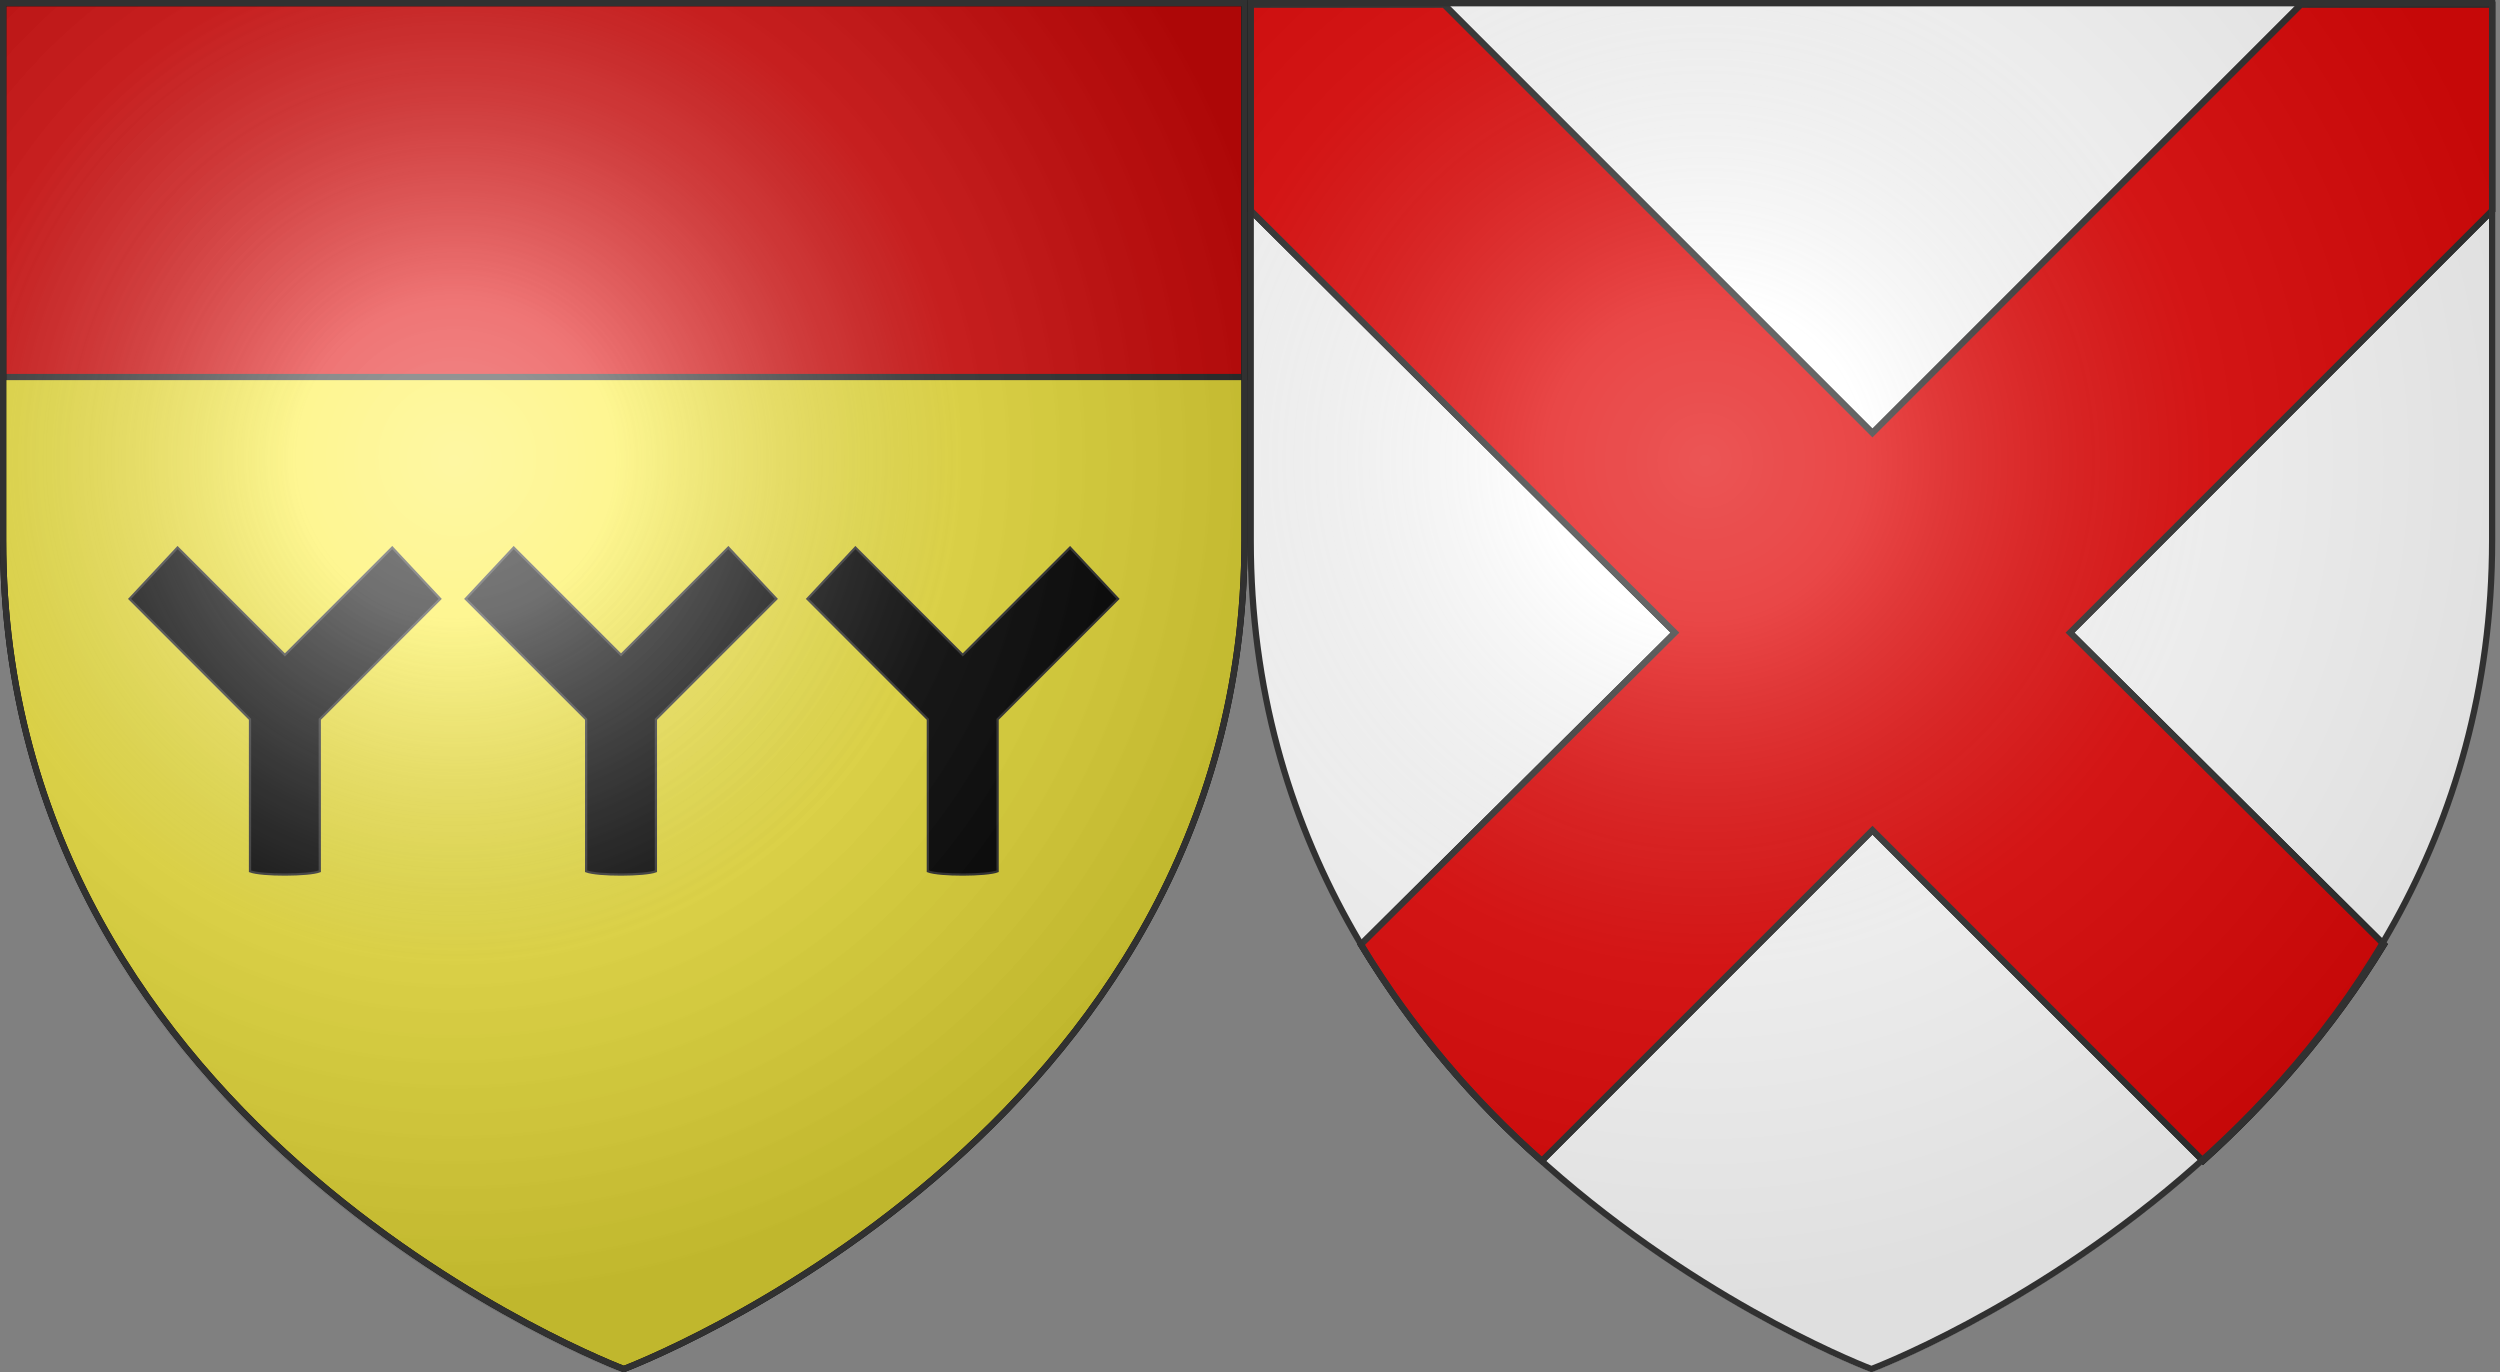
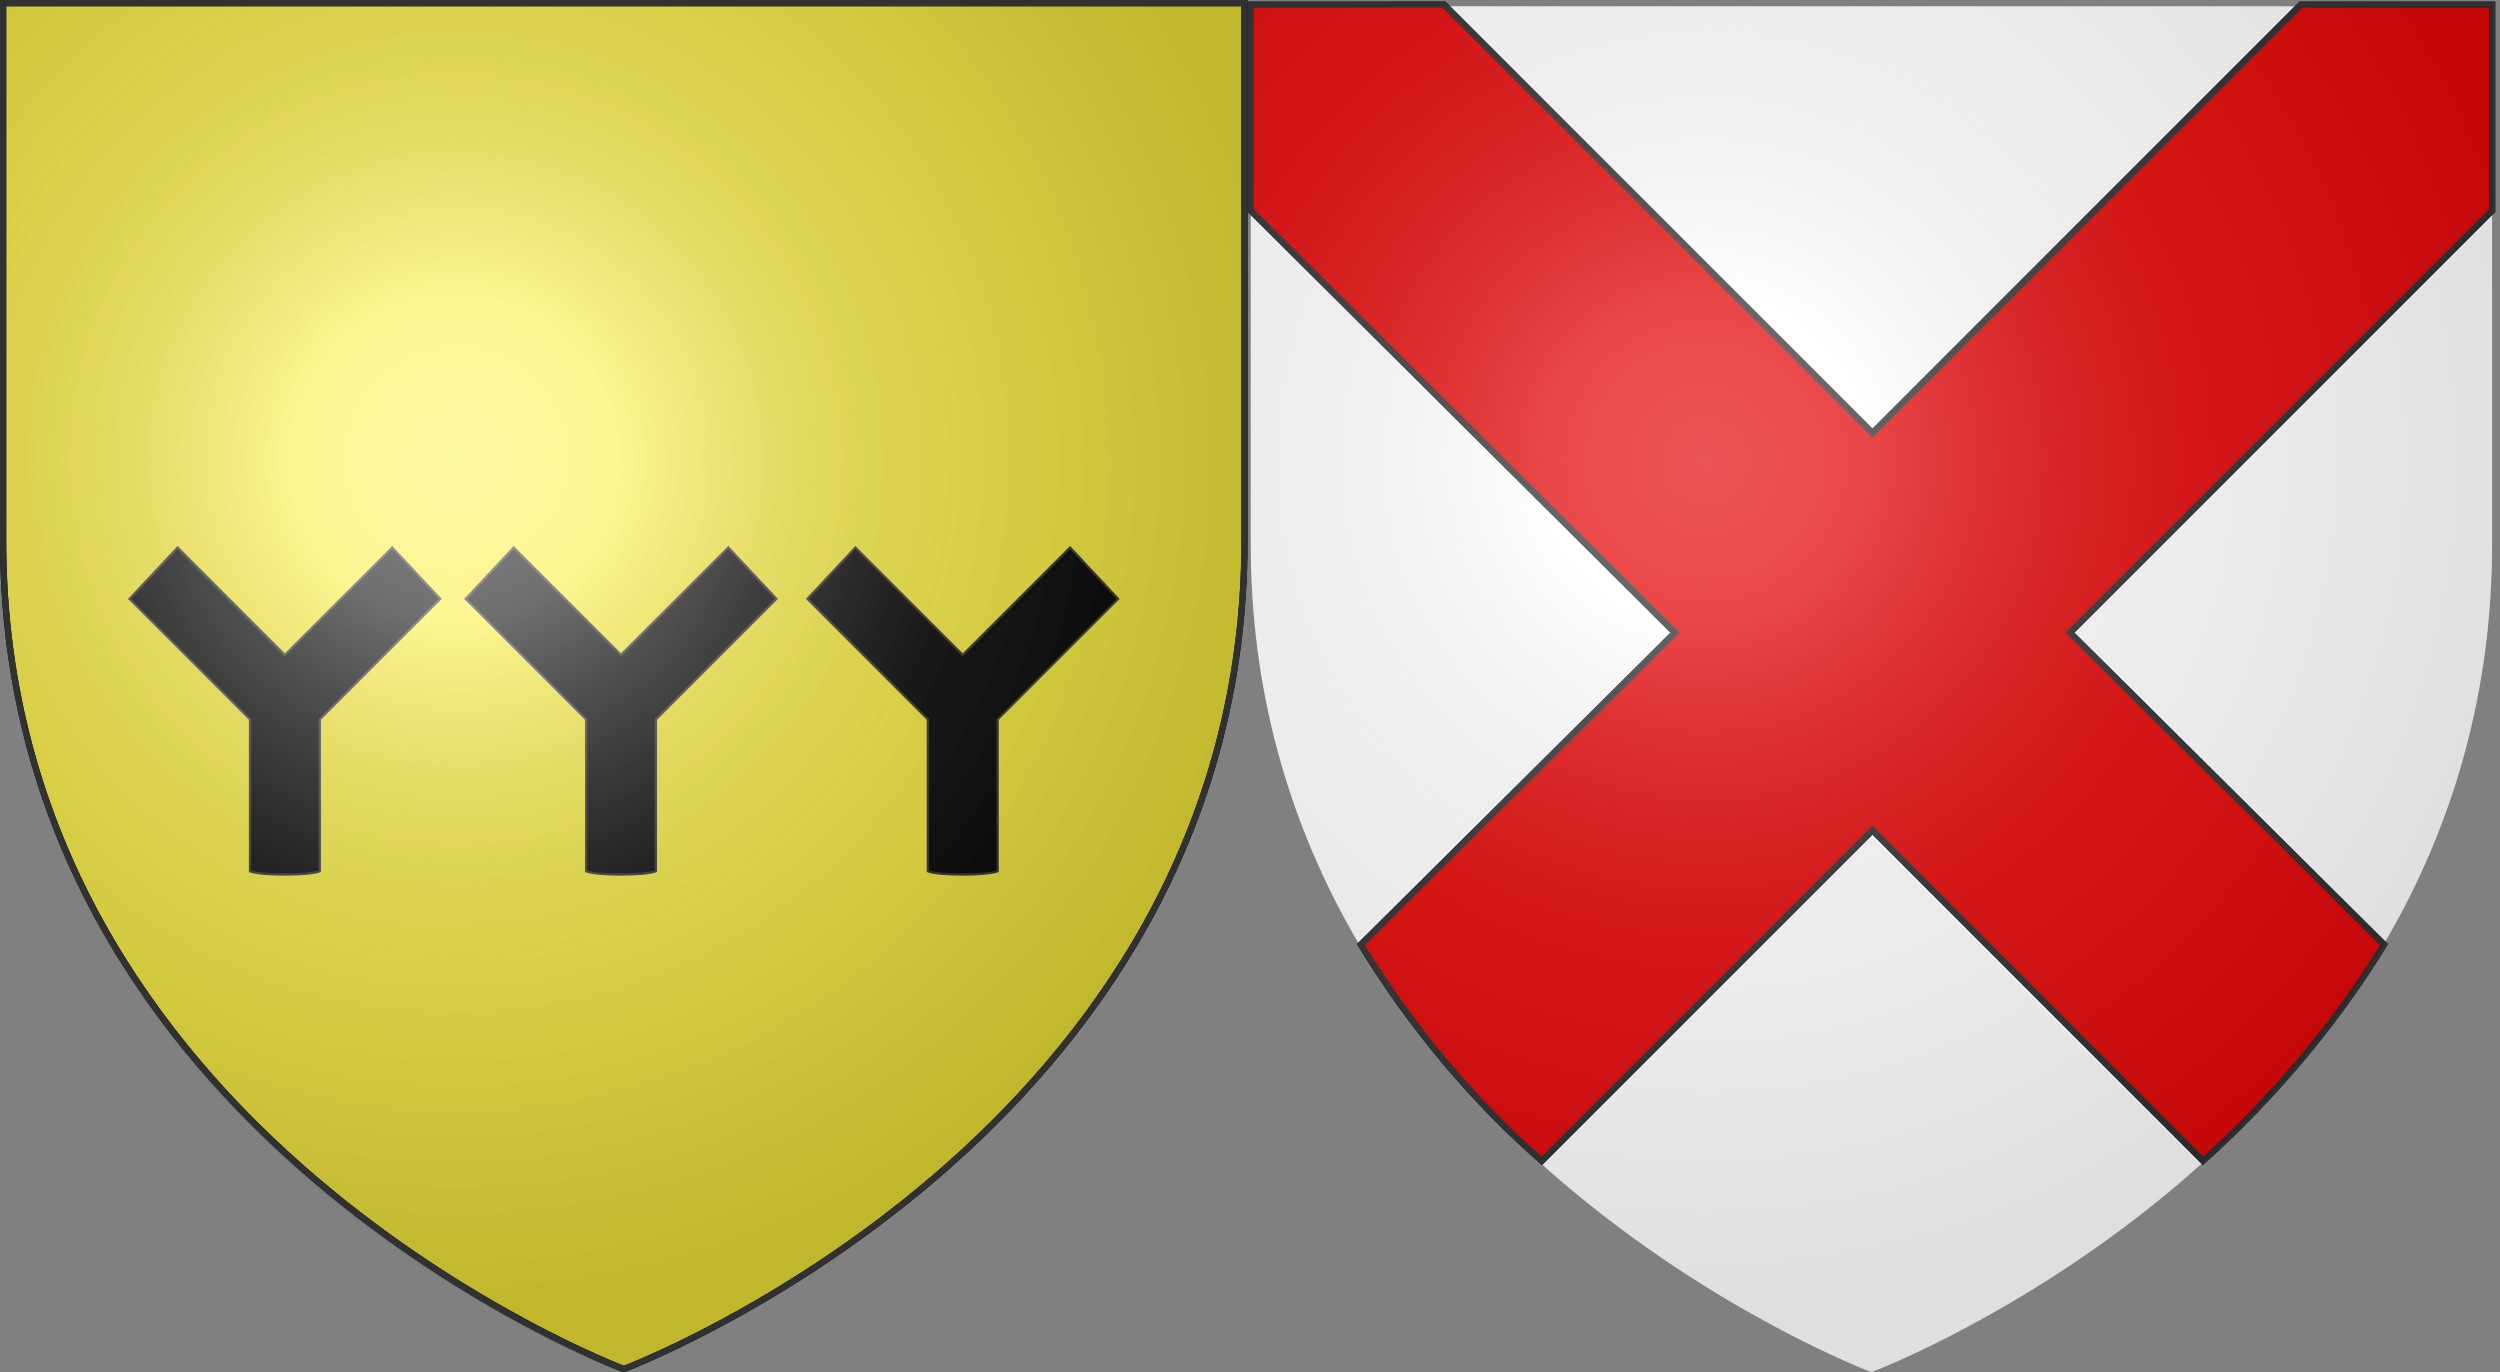
<svg xmlns="http://www.w3.org/2000/svg" xmlns:xlink="http://www.w3.org/1999/xlink" width="1202.293" height="659.89" viewBox="-300 -300 1202.293 659.89">
  <rect x="-300" y="-300" width="1202.293" height="659.89" fill="#808080" stroke="none" />
  <defs>
    <radialGradient id="a" cx="-80" cy="-80" r="405" gradientUnits="userSpaceOnUse">
      <stop offset="0" style="stop-color:#fff;stop-opacity:.31" />
      <stop offset=".19" style="stop-color:#fff;stop-opacity:.25" />
      <stop offset=".6" style="stop-color:#6b6b6b;stop-opacity:.125" />
      <stop offset="1" style="stop-color:#000;stop-opacity:.125" />
    </radialGradient>
    <radialGradient xlink:href="#a" id="d" cx="-80" cy="-80" r="405" gradientUnits="userSpaceOnUse" />
    <radialGradient xlink:href="#a" id="e" cx="-80" cy="-80" r="405" gradientTransform="translate(-1.5 1.61)" gradientUnits="userSpaceOnUse" />
    <radialGradient xlink:href="#a" id="c" cx="-80" cy="-80" r="405" gradientTransform="translate(600 1.61)" gradientUnits="userSpaceOnUse" />
  </defs>
  <path d="M-297.593-298.5h597V-40c0 286.2-298.5 398.39-298.5 398.39S-297.593 246.2-297.593-40z" style="fill:#fcef3c" transform="translate(0 -.11)" />
  <path d="M301.5-296.89h597v258.5C898.5 247.81 600 360 600 360S301.5 247.81 301.5-38.39z" style="fill:#fff" transform="translate(0 -.11)" />
  <path d="M301.5-297.634v99l204 203-151 150c25 41 55 76 87 104l159-159 159 159c31-28 62-63 87-104l-151-150 203-203v-99h-92l-206 206-206-206z" style="fill:#e20909;stroke:#000;stroke-width:3" transform="translate(0 -.11)" />
  <path d="M301.5-297.634v99l204 203-151 150c25 41 55 76 87 104l159-159 159 159c31-28 62-63 87-104l-151-150 203-203v-99h-92l-206 206-206-206z" style="fill:#e20909;stroke:#313131;stroke-width:3" transform="translate(0 -.11)" />
  <g style="stroke:#313131" transform="translate(-13.235 -.11)">
    <path id="b" d="m-224.453-11.884 57.923 57.93v73.077c5.503 2.166 28.425 2.052 33.548 0V46.045l57.922-57.929-23.076-24.675-51.62 51.626-51.62-51.626z" style="fill:#000;fill-opacity:1;fill-rule:evenodd;stroke:#313131;stroke-width:1.088;stroke-linecap:butt;stroke-linejoin:miter;stroke-miterlimit:4;stroke-opacity:1;stroke-dasharray:none;display:inline" />
    <use xlink:href="#b" width="1202.293" height="659.89" style="stroke:#313131" transform="translate(161.65)" />
    <use xlink:href="#b" width="1202.293" height="659.89" style="stroke:#313131" transform="translate(325.982)" />
  </g>
-   <path d="M-298.5-298.573h597v180h-597z" style="fill:#e20909;stroke:#313131;stroke-width:3" transform="translate(0 -.11)" />
  <path d="M301.5-296.89h597v258.5C898.5 247.81 600 360 600 360S301.5 247.81 301.5-38.39z" style="fill:url(#c)" transform="translate(0 -.11)" />
  <path d="M-298.5-298.5h597V-40C298.5 246.2 0 358.39 0 358.39S-298.5 246.2-298.5-40z" style="fill:url(#d)" transform="translate(0 -.11)" />
  <path d="M-300-296.89h597v258.5C297 247.81-1.5 360-1.5 360S-300 247.81-300-38.39z" style="fill:url(#e)" transform="translate(0 -.11)" />
-   <path d="M301.5-298.39h597v258.5C898.5 246.31 600 358.5 600 358.5S301.5 246.31 301.5-39.89z" style="fill:none;stroke:#313131;stroke-width:3" transform="translate(0 -.11)" />
  <path d="M-298.5-298.39h597v258.5C298.5 246.31 0 358.5 0 358.5S-298.5 246.31-298.5-39.89z" style="fill:none;stroke:#000;stroke-width:3" transform="translate(0 -.11)" />
  <path d="M-298.5-298.39h597v258.5C298.5 246.31 0 358.5 0 358.5S-298.5 246.31-298.5-39.89z" style="fill:none;stroke:#313131;stroke-width:3" transform="translate(0 -.11)" />
</svg>